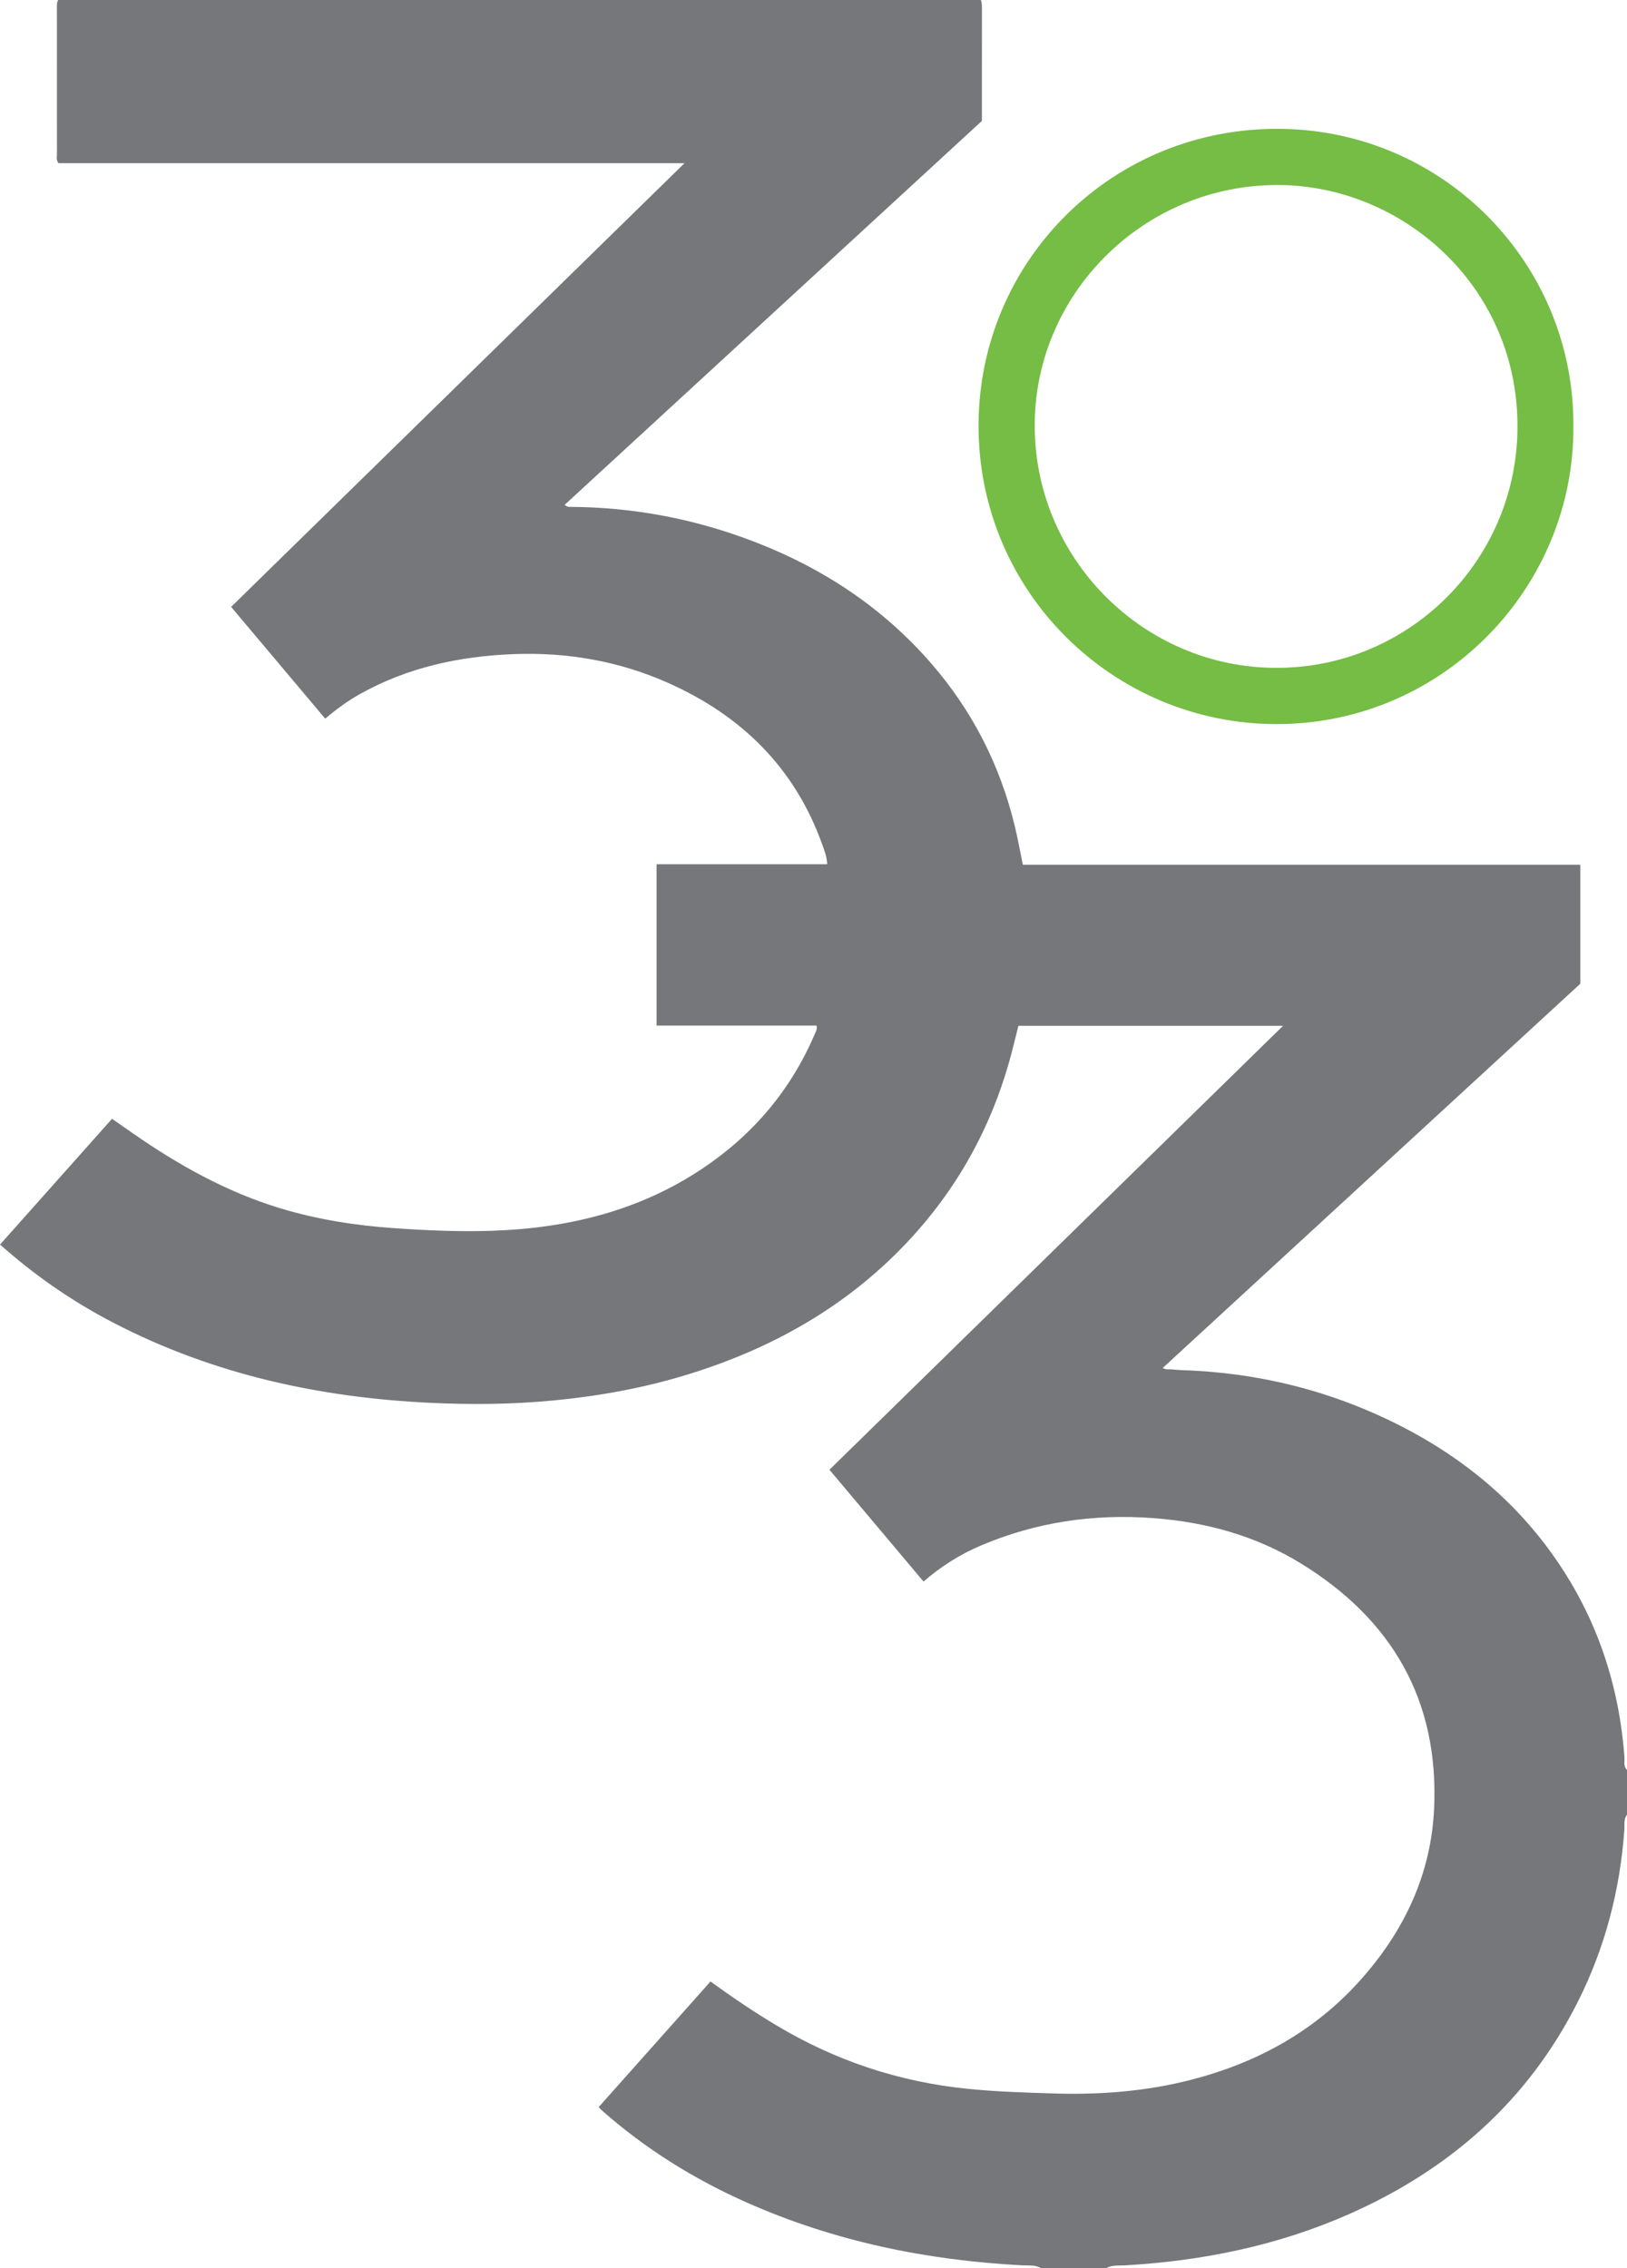
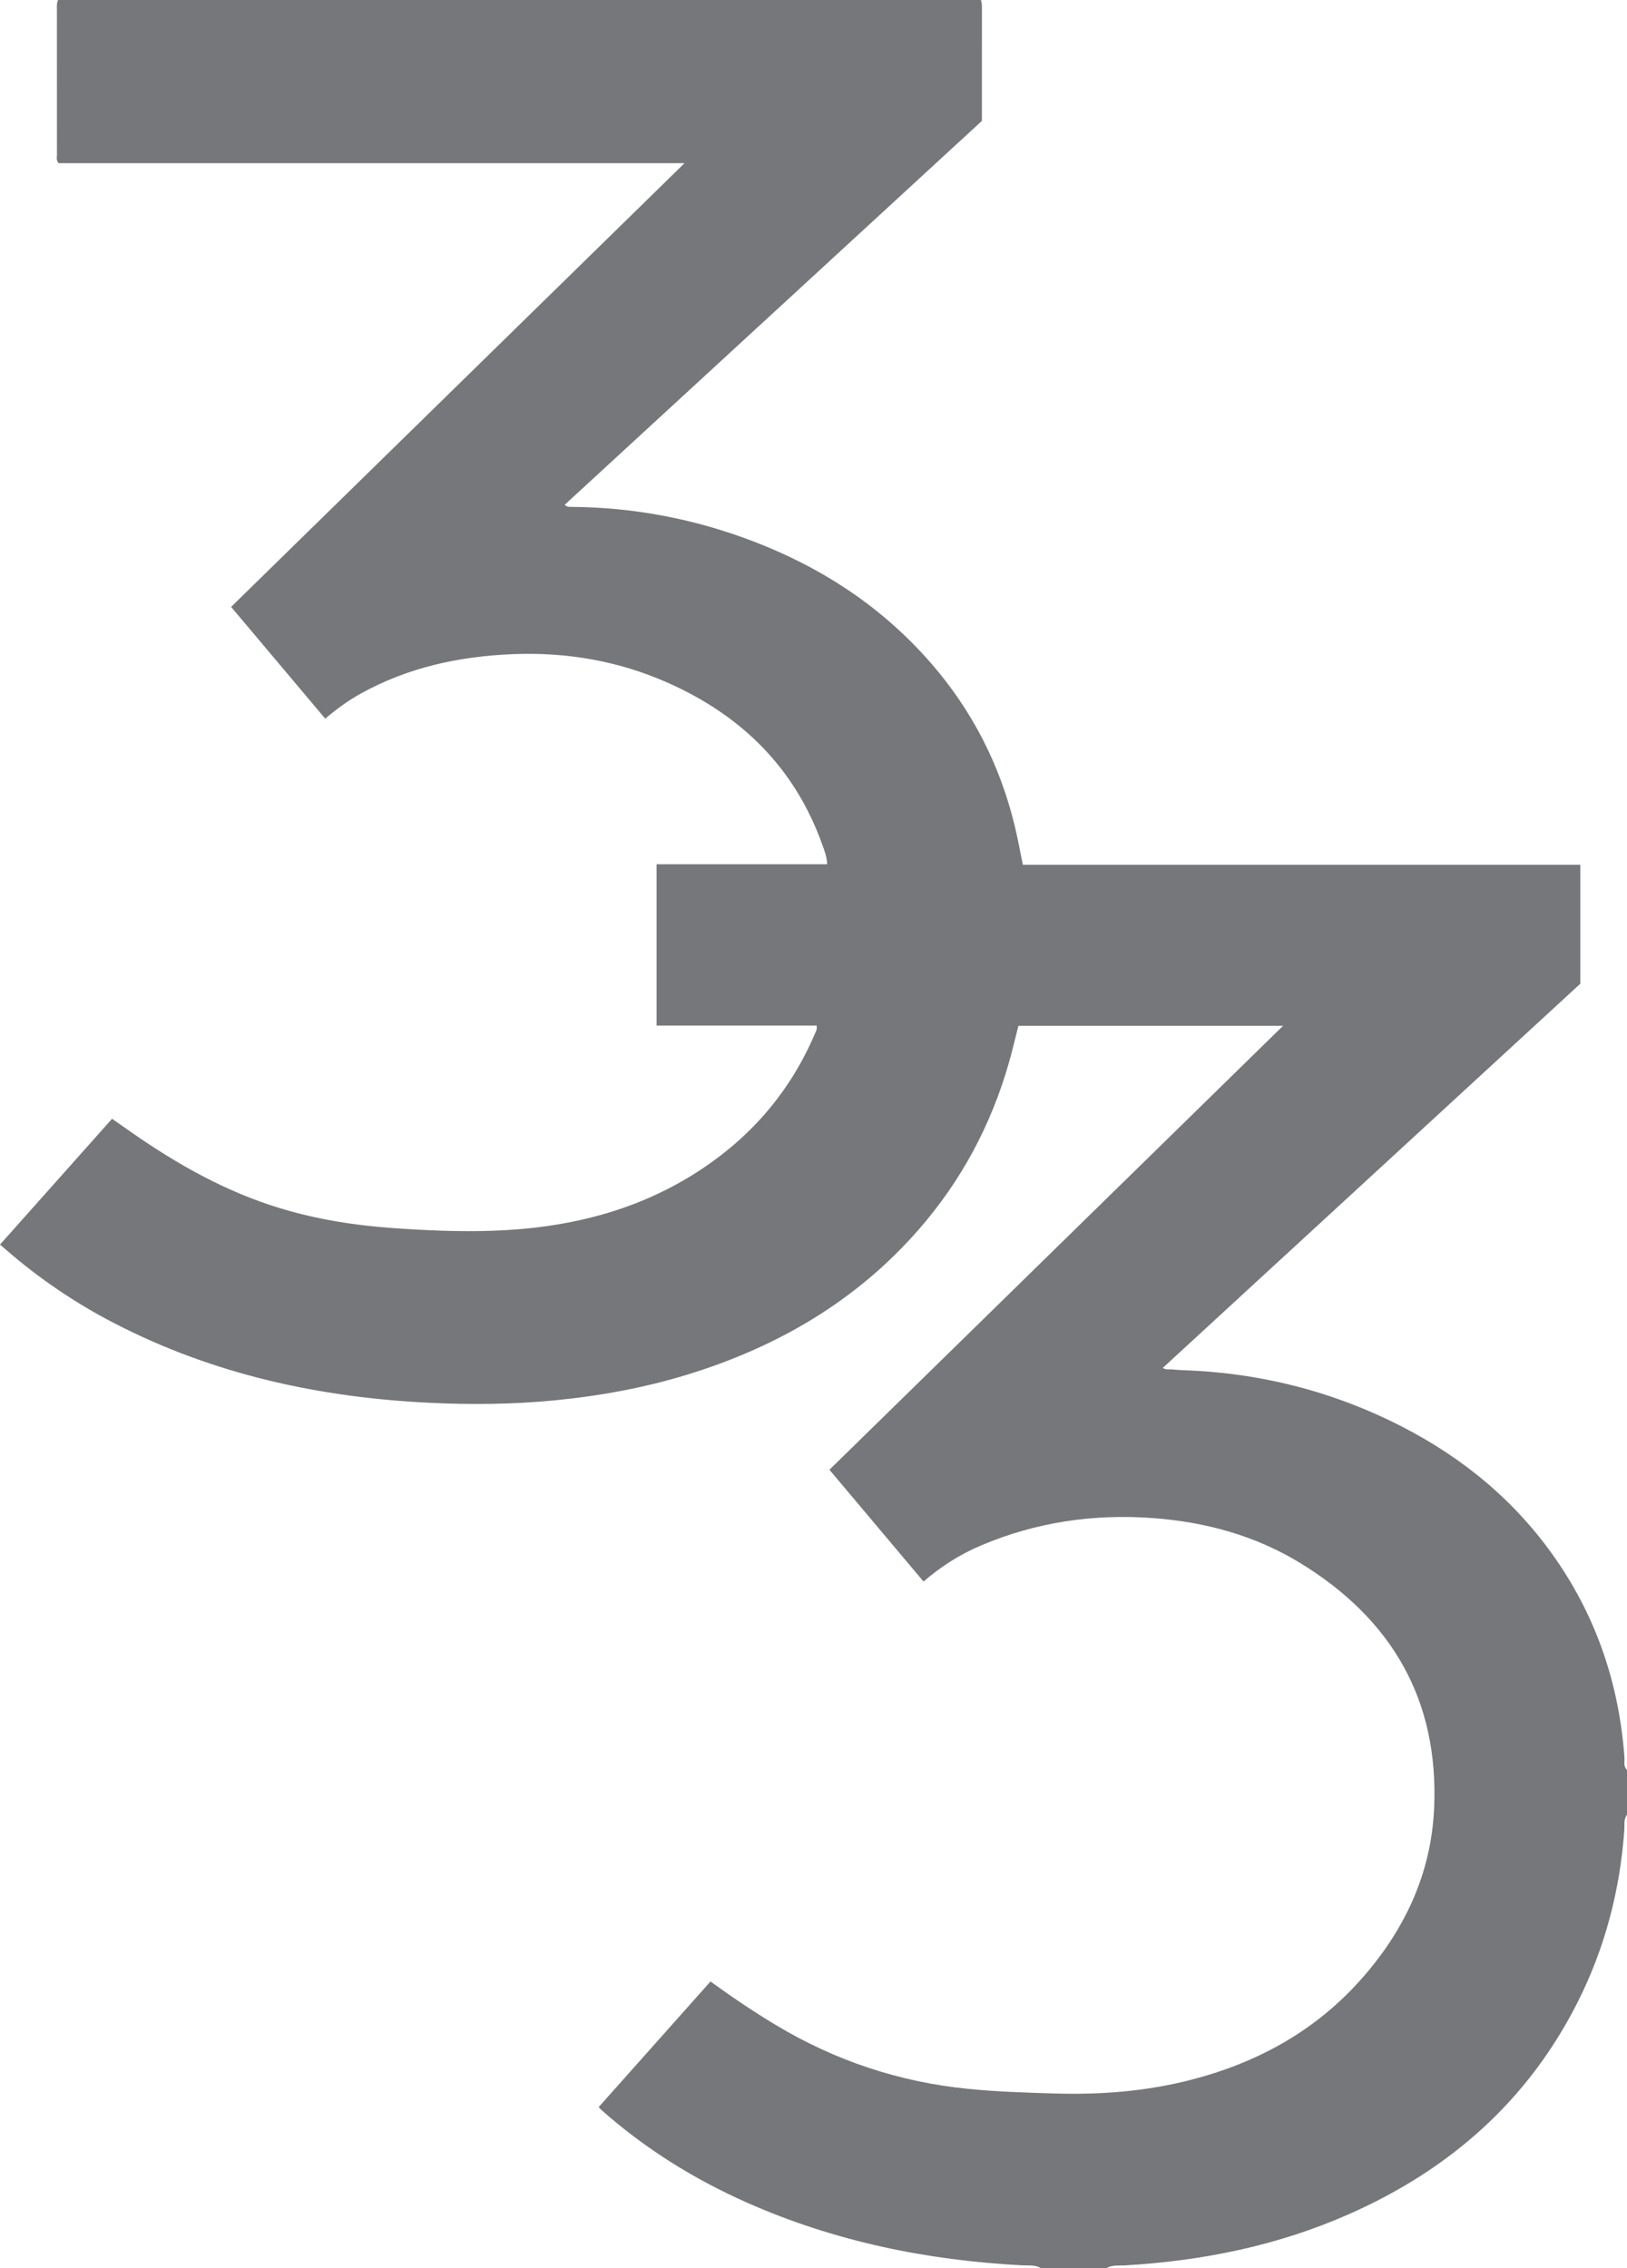
<svg xmlns="http://www.w3.org/2000/svg" id="a" viewBox="0 0 160.405 223.54">
  <defs>
    <style>.b{fill:#76777a;}.b,.c{stroke-width:0px;}.c{fill:#75bd44;}</style>
  </defs>
  <path class="b" d="M102.603,223.54c-.568-.331-1.207-.23-1.813-.262-9.416-.492-18.52-2.355-27.17-6.192-5.214-2.313-10.005-5.3-14.287-9.084-.091-.08-.169-.175-.309-.322,3.671-4.122,7.334-8.235,11.024-12.379,2.123,1.538,4.251,2.978,6.457,4.301,5.834,3.499,12.126,5.596,18.897,6.278,2.812.283,5.629.368,8.452.457,4.589.144,9.117-.2,13.568-1.345,6.448-1.66,12.099-4.732,16.59-9.708,4.374-4.846,7.088-10.495,7.379-17.081.47-10.653-4.181-18.624-13.173-24.128-4.431-2.712-9.326-4.058-14.496-4.445-5.874-.44-11.548.384-16.984,2.686-2.064.874-3.948,2.056-5.687,3.565-3.102-3.685-6.176-7.336-9.277-11.019,14.902-14.58,29.748-29.105,44.723-43.757h-26.092c-.304,1.186-.589,2.422-.937,3.639-1.753,6.131-4.689,11.629-8.887,16.436-6.151,7.042-13.898,11.559-22.757,14.287-4.328,1.333-8.761,2.135-13.267,2.567-4.044.387-8.096.425-12.145.232-10.902-.519-21.376-2.797-31.141-7.845-3.831-1.98-7.381-4.383-10.64-7.21-.202-.176-.407-.349-.629-.54,3.705-4.161,7.343-8.246,11.044-12.402.661.462,1.316.92,1.972,1.377,4.509,3.143,9.258,5.812,14.55,7.425,3.704,1.129,7.5,1.721,11.353,1.985,3.185.218,6.375.361,9.567.254,7.47-.25,14.523-1.946,20.816-6.168,4.958-3.326,8.661-7.709,11.018-13.209.104-.242.264-.473.186-.849h-15.776v-15.901h16.819c-.031-.768-.283-1.381-.503-1.993-2.717-7.553-7.98-12.689-15.22-15.9-4.838-2.146-9.947-3.023-15.211-2.817-5.301.207-10.409,1.299-15.102,3.918-1.202.671-2.31,1.478-3.452,2.44-3.086-3.664-6.158-7.311-9.277-11.014,14.882-14.56,29.725-29.084,44.697-43.732H5.773c-.252-.304-.159-.586-.159-.843-.006-4.768-.004-9.535-.004-14.303,0-.317-.033-.638.117-.937h90.979c.106.282.102.575.101.87-.003,2.31-.002,4.619-.002,6.929,0,1.373,0,2.745,0,4.115-13.734,12.634-27.436,25.238-41.138,37.843.222.181.336.199.45.2,6.353.019,12.49,1.199,18.405,3.497,6.693,2.6,12.527,6.461,17.265,11.908,4.069,4.677,6.804,10.039,8.259,16.057.298,1.234.521,2.486.795,3.811h54.962v11.725c-13.718,12.619-27.424,25.228-41.176,37.878.391.2.663.113.924.137.293.026.586.059.88.068,7.67.238,14.942,2.06,21.771,5.562,6.101,3.128,11.248,7.396,15.173,13.058,4.082,5.887,6.257,12.441,6.78,19.57.029.399-.127.873.25,1.213v4.424c-.346.434-.226.963-.26,1.446-.421,5.965-1.9,11.65-4.588,16.99-4.915,9.765-12.638,16.545-22.553,20.926-7.034,3.109-14.446,4.61-22.097,5.053-.606.035-1.246-.061-1.816.263h-6.488Z" />
-   <path class="c" d="M155.118,41.989c.121,15.888-12.818,29.376-29.249,29.381-16.06.004-29.414-12.974-29.394-29.439.02-16.265,13.245-29.468,29.861-29.23,16.196.231,28.89,13.46,28.782,29.289ZM125.804,65.824c12.941.045,23.572-10.359,23.8-23.372.243-13.86-10.865-23.827-22.935-24.203-13.374-.417-24.461,10.254-24.654,23.333-.198,13.384,10.7,24.237,23.789,24.242Z" />
</svg>